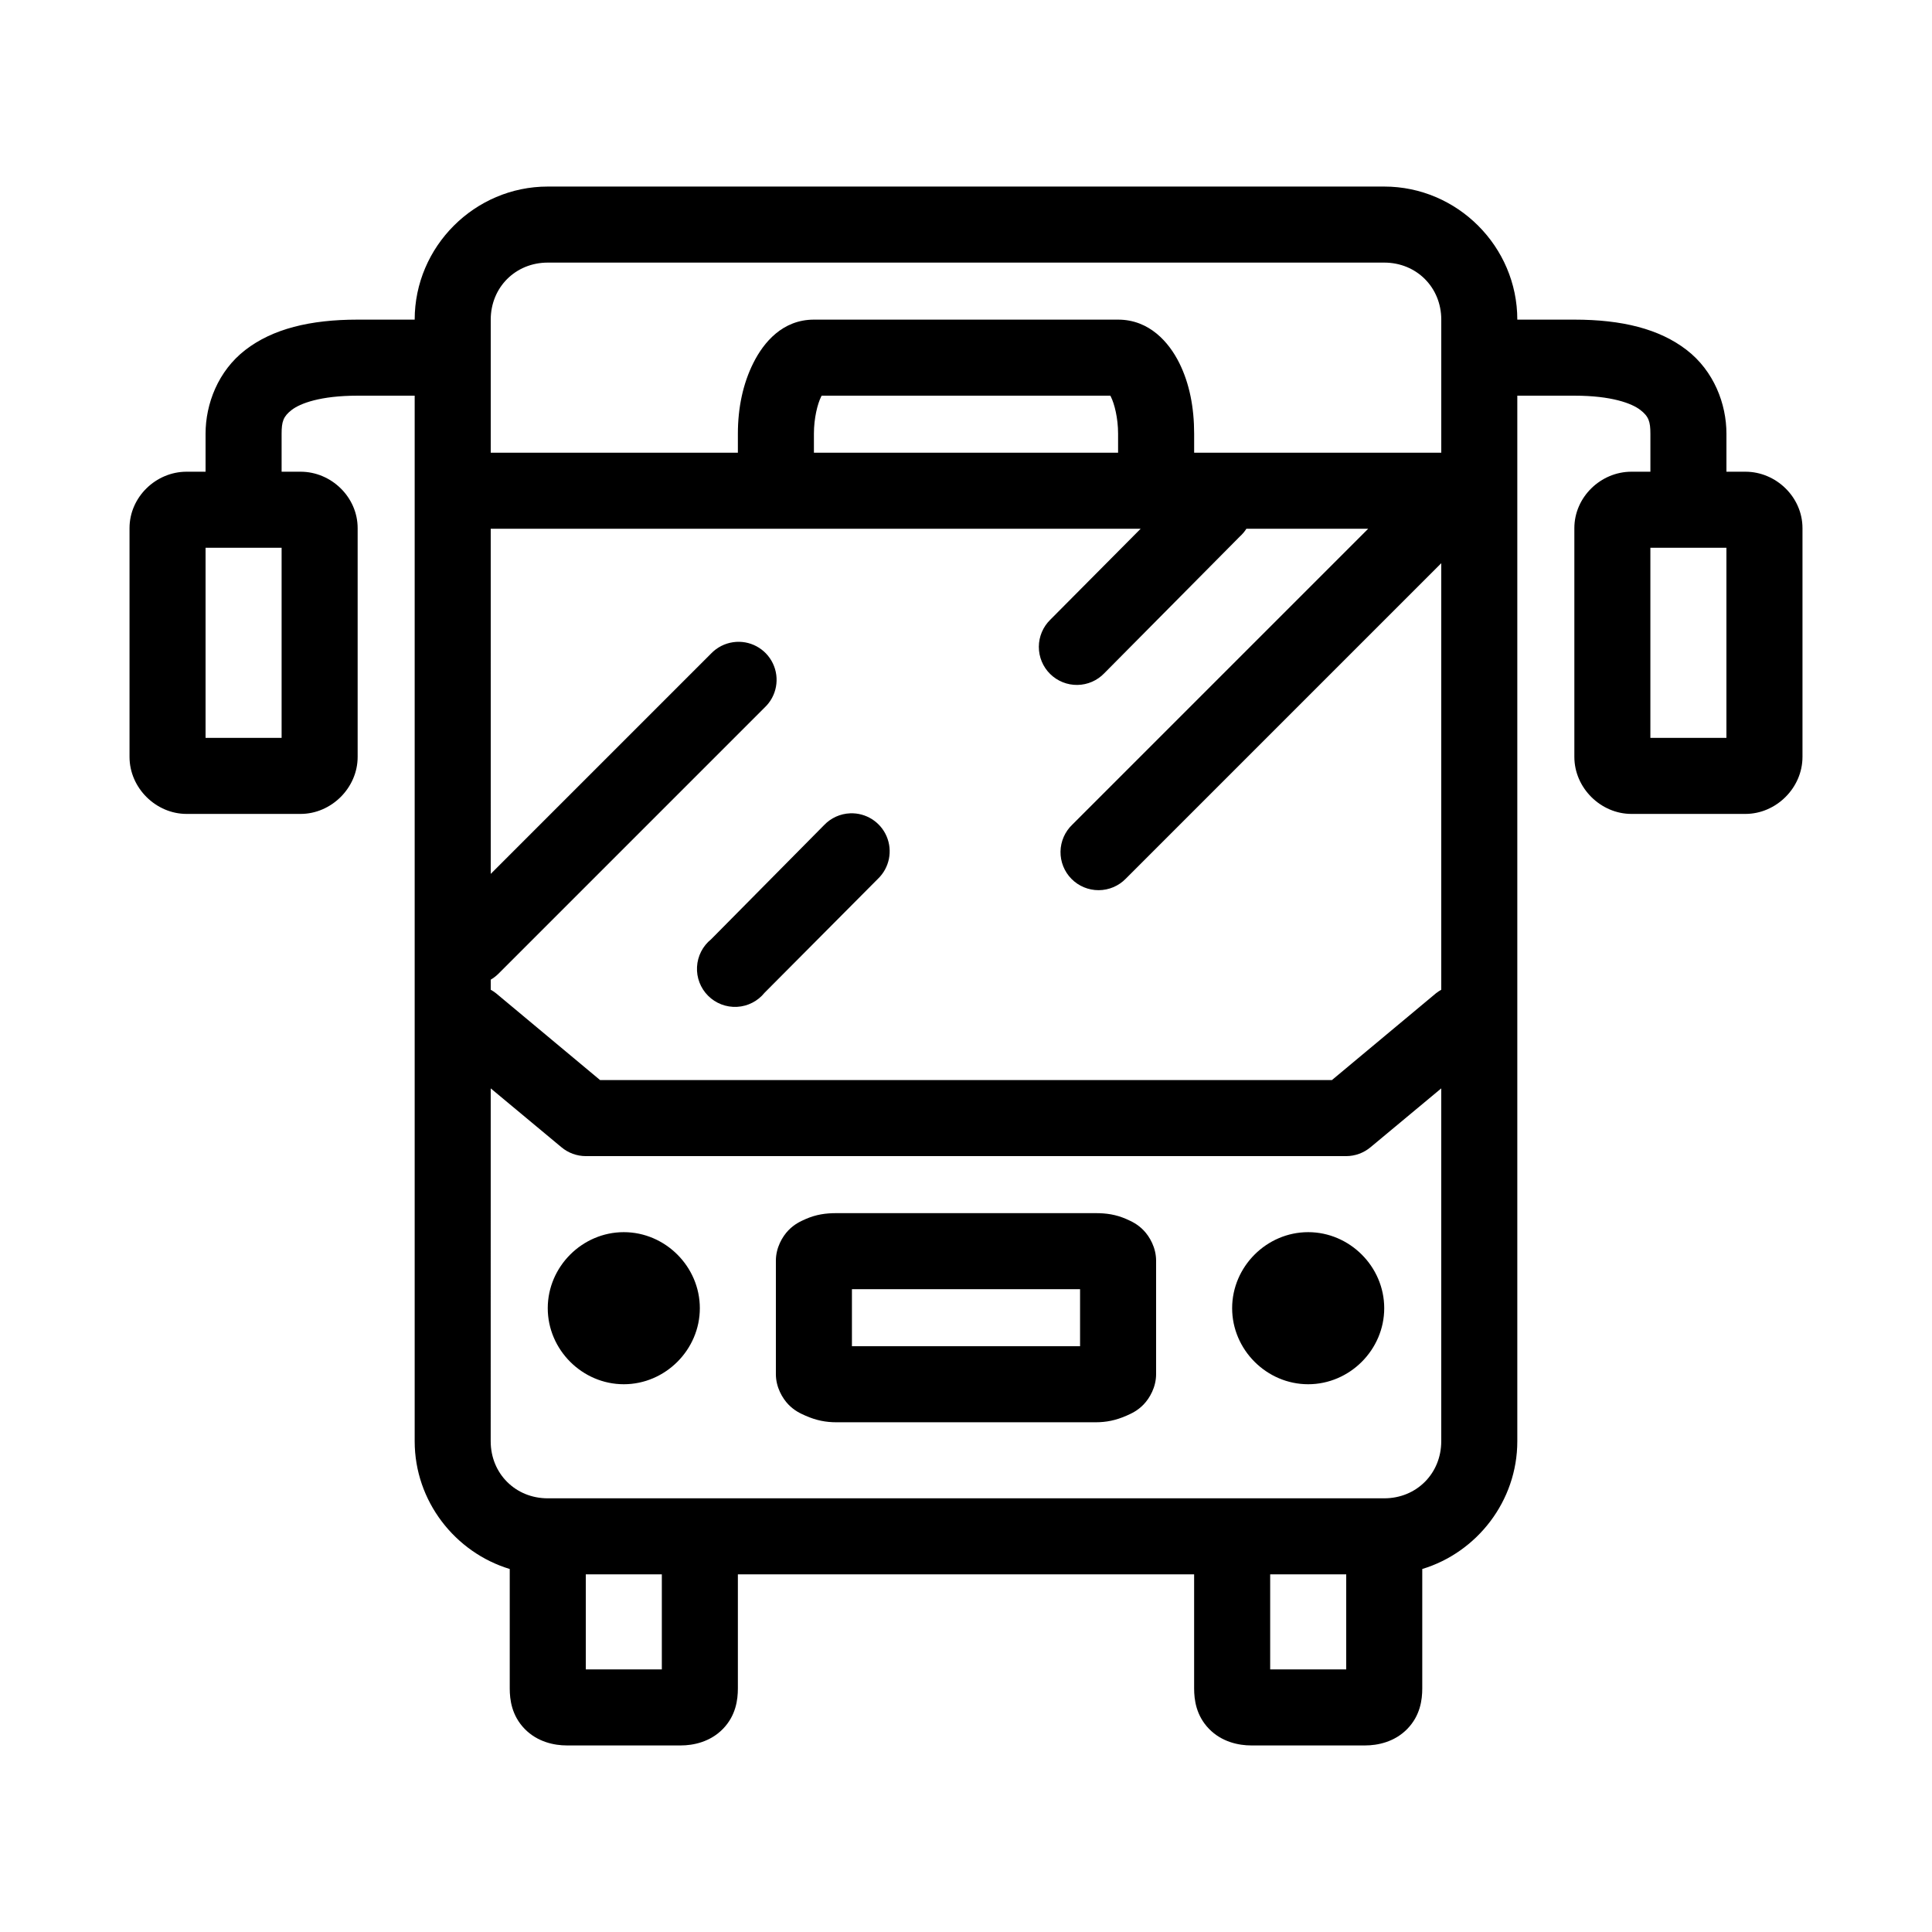
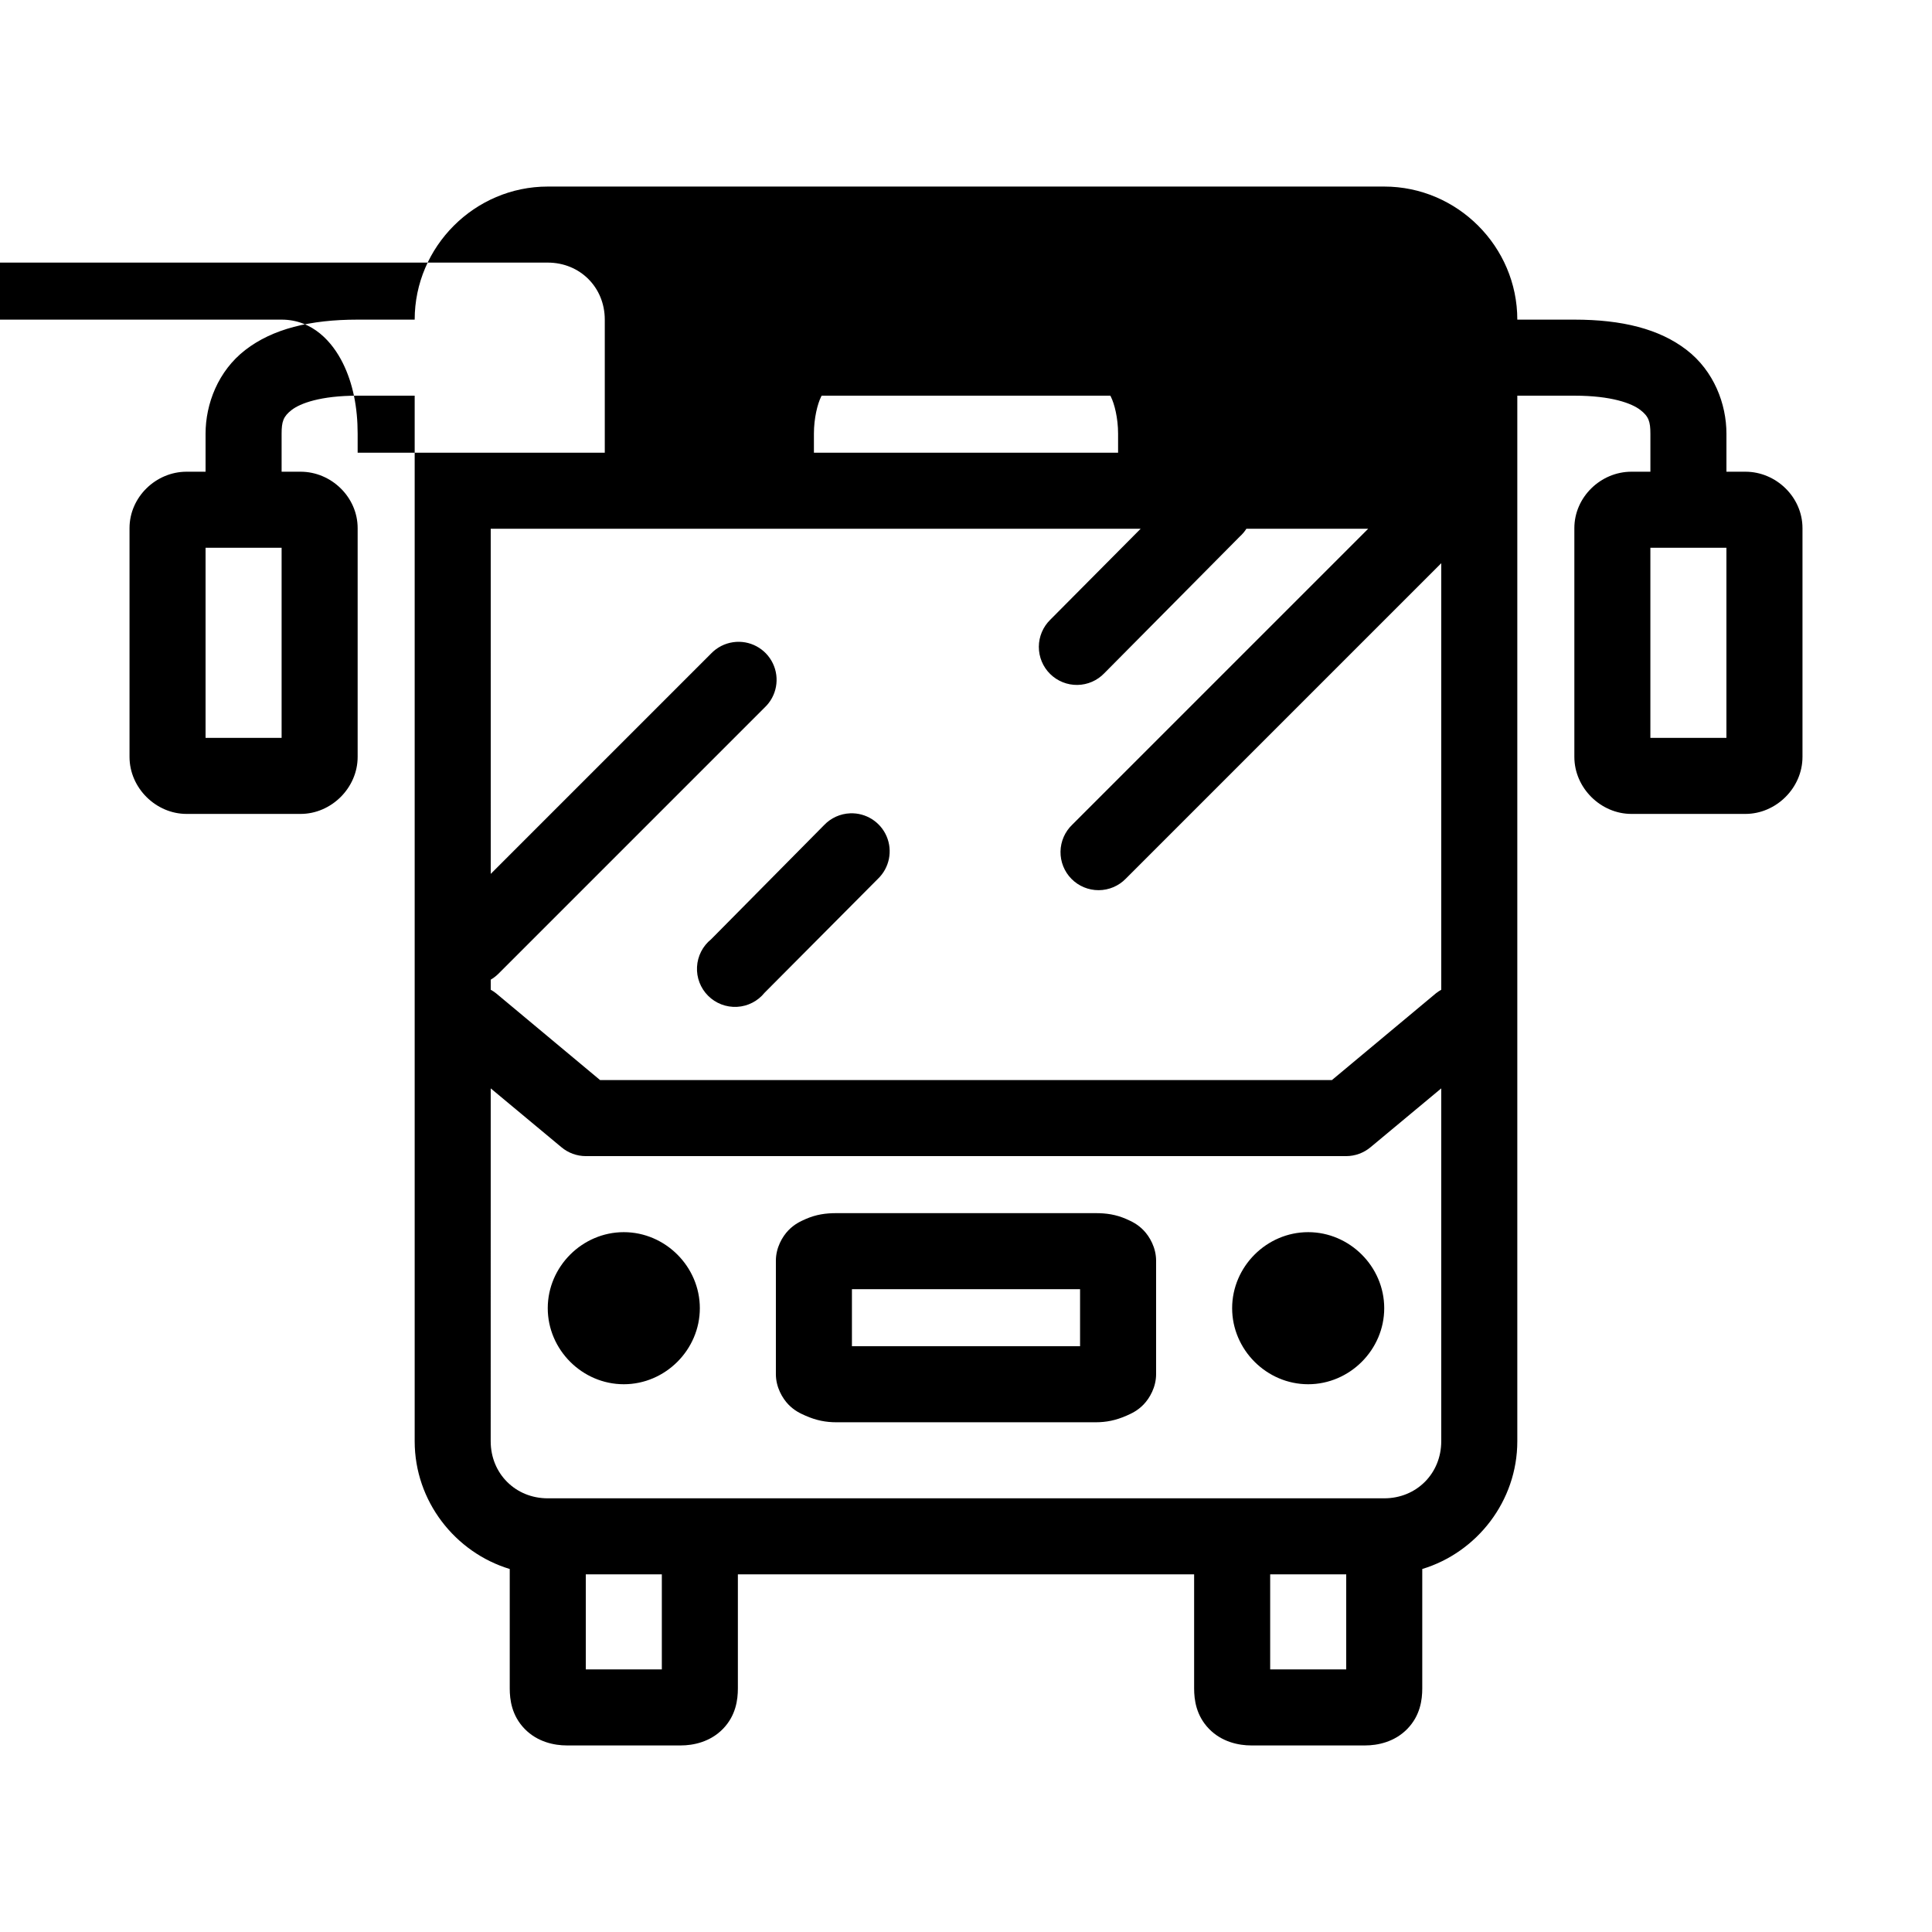
<svg xmlns="http://www.w3.org/2000/svg" fill="#000000" width="800px" height="800px" version="1.1" viewBox="144 144 512 512">
-   <path d="m289.16 193.44c-19.363 0-35.266 15.902-35.266 35.266h-15.113c-12.617 0-22.52 2.445-29.758 8.031-7.242 5.582-10.547 14.328-10.547 22.199v10.074h-5.039c-8.109 0-15.113 6.711-15.113 14.957v60.613c0 8.246 7.004 15.117 15.113 15.117h30.227c8.109 0 15.117-6.871 15.117-15.117v-60.613c0-8.246-7.008-14.957-15.117-14.957h-5.035v-10.074c0-3.176 0.43-4.566 2.676-6.301 2.246-1.73 7.578-3.777 17.477-3.777h15.113v277.09c0 15.855 10.695 29.465 25.191 33.852v31.645c0 3.016 0.531 7.188 3.934 10.707 3.406 3.519 7.934 4.406 11.18 4.406h30.227c3.246 0 7.773-0.887 11.18-4.406 3.406-3.519 3.938-7.691 3.938-10.707v-30.227h120.91v30.227c0 3.016 0.531 7.188 3.934 10.707 3.406 3.519 7.934 4.406 11.18 4.406h30.227c3.246 0 7.777-0.887 11.18-4.406 3.406-3.519 3.938-7.691 3.938-10.707v-31.645c14.492-4.387 25.188-17.996 25.188-33.852v-277.09h15.117c9.895 0 15.227 2.047 17.477 3.777 2.246 1.734 2.676 3.125 2.676 6.301v10.074h-5.039c-8.109 0-15.113 6.711-15.113 14.957v60.613c0 8.246 7.004 15.117 15.113 15.117h30.227c8.109 0 15.117-6.871 15.117-15.117v-60.613c0-8.246-7.008-14.957-15.117-14.957h-5.035v-10.074c0-7.871-3.309-16.617-10.551-22.199-7.238-5.586-17.141-8.031-29.754-8.031h-15.117c0-19.363-15.902-35.266-35.266-35.266zm0 20.152h221.68c8.547 0 15.113 6.566 15.113 15.113v35.266h-65.492v-5.035c0-6.875-1.211-13.254-3.938-18.738-2.727-5.481-7.922-11.492-16.215-11.492h-80.609c-8.293 0-13.32 6.012-16.059 11.492-2.742 5.481-4.094 11.852-4.094 18.738v5.035h-65.496v-35.266c0-8.547 6.566-15.113 15.113-15.113zm72.582 35.266h76.516c0.086 0.145 0.004 0.012 0.156 0.316 0.918 1.84 1.891 5.629 1.891 9.762v5.035h-80.609v-5.035c0-4.125 0.969-7.922 1.887-9.762 0.156-0.309 0.066-0.172 0.16-0.316zm-87.695 35.266h172.24l-23.93 24.09c-1.941 1.887-3.043 4.477-3.055 7.184-0.008 2.707 1.066 5.305 2.992 7.207 1.926 1.902 4.535 2.953 7.242 2.91 2.707-0.043 5.281-1.168 7.148-3.133l35.895-36.211c0.668-0.602 1.25-1.289 1.73-2.047h32.277l-78.406 78.406c-1.961 1.867-3.09 4.441-3.133 7.148-0.039 2.707 1.008 5.316 2.914 7.242 1.902 1.922 4.5 3 7.207 2.988s5.297-1.109 7.184-3.051l83.598-83.602v113.04c-0.496 0.273-0.969 0.59-1.414 0.945l-27.555 22.984h-193.96l-27.551-22.984c-0.445-0.355-0.922-0.672-1.418-0.945v-2.676c0.746-0.438 1.434-0.965 2.047-1.574l70.531-70.535c3.207-3.012 4.09-7.758 2.18-11.719-1.91-3.965-6.168-6.231-10.523-5.598-2.219 0.32-4.269 1.371-5.824 2.988l-58.41 58.41zm-75.57 5.039h20.152v50.383h-20.152zm382.89 0h20.152v50.383h-20.152zm-212.07 70.375c-2.633 0.105-5.117 1.234-6.926 3.148l-29.914 30.23c-2.227 1.793-3.586 4.449-3.738 7.309-0.156 2.856 0.914 5.641 2.934 7.664 2.023 2.023 4.812 3.09 7.668 2.938 2.856-0.152 5.512-1.516 7.305-3.742l30.074-30.227c3.004-2.906 3.906-7.363 2.266-11.211-1.645-3.844-5.488-6.273-9.668-6.109zm-95.25 72.895 18.734 15.59c1.809 1.52 4.094 2.356 6.457 2.359h201.52c2.359-0.004 4.644-0.84 6.453-2.359l18.734-15.59v93.52c0 8.551-6.566 15.117-15.113 15.117h-221.68c-8.547 0-15.113-6.566-15.113-15.117zm91.629 33.062c-2.856 0-5.363 0.34-8.188 1.574-1.41 0.621-2.984 1.352-4.566 2.992-1.578 1.645-3.305 4.574-3.305 8.031v30.07c0 3.457 1.727 6.387 3.305 8.031 1.582 1.641 3.156 2.371 4.566 2.988 2.824 1.238 5.332 1.734 8.188 1.734h68.645c2.859 0 5.363-0.5 8.188-1.734 1.41-0.617 2.984-1.348 4.566-2.988 1.582-1.645 3.305-4.574 3.305-8.031v-30.07c0-3.457-1.723-6.387-3.305-8.031-1.582-1.641-3.156-2.371-4.566-2.992-2.824-1.234-5.328-1.574-8.188-1.574zm-56.363 5.039c-11.012 0-20.152 9.141-20.152 20.152 0 11.012 9.141 20.152 20.152 20.152s20.152-9.141 20.152-20.152c0-11.012-9.141-20.152-20.152-20.152zm181.37 0c-11.012 0-20.152 9.141-20.152 20.152 0 11.012 9.141 20.152 20.152 20.152 11.012 0 20.152-9.141 20.152-20.152 0-11.012-9.141-20.152-20.152-20.152zm-120.91 15.113h60.457v15.117h-60.457zm-70.531 75.574h20.152v25.188h-20.152zm181.37 0h20.152v25.188h-20.152z" />
+   <path d="m289.16 193.44c-19.363 0-35.266 15.902-35.266 35.266h-15.113c-12.617 0-22.52 2.445-29.758 8.031-7.242 5.582-10.547 14.328-10.547 22.199v10.074h-5.039c-8.109 0-15.113 6.711-15.113 14.957v60.613c0 8.246 7.004 15.117 15.113 15.117h30.227c8.109 0 15.117-6.871 15.117-15.117v-60.613c0-8.246-7.008-14.957-15.117-14.957h-5.035v-10.074c0-3.176 0.43-4.566 2.676-6.301 2.246-1.73 7.578-3.777 17.477-3.777h15.113v277.09c0 15.855 10.695 29.465 25.191 33.852v31.645c0 3.016 0.531 7.188 3.934 10.707 3.406 3.519 7.934 4.406 11.18 4.406h30.227c3.246 0 7.773-0.887 11.18-4.406 3.406-3.519 3.938-7.691 3.938-10.707v-30.227h120.91v30.227c0 3.016 0.531 7.188 3.934 10.707 3.406 3.519 7.934 4.406 11.18 4.406h30.227c3.246 0 7.777-0.887 11.18-4.406 3.406-3.519 3.938-7.691 3.938-10.707v-31.645c14.492-4.387 25.188-17.996 25.188-33.852v-277.09h15.117c9.895 0 15.227 2.047 17.477 3.777 2.246 1.734 2.676 3.125 2.676 6.301v10.074h-5.039c-8.109 0-15.113 6.711-15.113 14.957v60.613c0 8.246 7.004 15.117 15.113 15.117h30.227c8.109 0 15.117-6.871 15.117-15.117v-60.613c0-8.246-7.008-14.957-15.117-14.957h-5.035v-10.074c0-7.871-3.309-16.617-10.551-22.199-7.238-5.586-17.141-8.031-29.754-8.031h-15.117c0-19.363-15.902-35.266-35.266-35.266zm0 20.152c8.547 0 15.113 6.566 15.113 15.113v35.266h-65.492v-5.035c0-6.875-1.211-13.254-3.938-18.738-2.727-5.481-7.922-11.492-16.215-11.492h-80.609c-8.293 0-13.32 6.012-16.059 11.492-2.742 5.481-4.094 11.852-4.094 18.738v5.035h-65.496v-35.266c0-8.547 6.566-15.113 15.113-15.113zm72.582 35.266h76.516c0.086 0.145 0.004 0.012 0.156 0.316 0.918 1.84 1.891 5.629 1.891 9.762v5.035h-80.609v-5.035c0-4.125 0.969-7.922 1.887-9.762 0.156-0.309 0.066-0.172 0.16-0.316zm-87.695 35.266h172.24l-23.93 24.09c-1.941 1.887-3.043 4.477-3.055 7.184-0.008 2.707 1.066 5.305 2.992 7.207 1.926 1.902 4.535 2.953 7.242 2.91 2.707-0.043 5.281-1.168 7.148-3.133l35.895-36.211c0.668-0.602 1.25-1.289 1.73-2.047h32.277l-78.406 78.406c-1.961 1.867-3.09 4.441-3.133 7.148-0.039 2.707 1.008 5.316 2.914 7.242 1.902 1.922 4.5 3 7.207 2.988s5.297-1.109 7.184-3.051l83.598-83.602v113.04c-0.496 0.273-0.969 0.59-1.414 0.945l-27.555 22.984h-193.96l-27.551-22.984c-0.445-0.355-0.922-0.672-1.418-0.945v-2.676c0.746-0.438 1.434-0.965 2.047-1.574l70.531-70.535c3.207-3.012 4.09-7.758 2.18-11.719-1.91-3.965-6.168-6.231-10.523-5.598-2.219 0.32-4.269 1.371-5.824 2.988l-58.41 58.41zm-75.57 5.039h20.152v50.383h-20.152zm382.89 0h20.152v50.383h-20.152zm-212.07 70.375c-2.633 0.105-5.117 1.234-6.926 3.148l-29.914 30.23c-2.227 1.793-3.586 4.449-3.738 7.309-0.156 2.856 0.914 5.641 2.934 7.664 2.023 2.023 4.812 3.09 7.668 2.938 2.856-0.152 5.512-1.516 7.305-3.742l30.074-30.227c3.004-2.906 3.906-7.363 2.266-11.211-1.645-3.844-5.488-6.273-9.668-6.109zm-95.25 72.895 18.734 15.59c1.809 1.52 4.094 2.356 6.457 2.359h201.52c2.359-0.004 4.644-0.84 6.453-2.359l18.734-15.59v93.52c0 8.551-6.566 15.117-15.113 15.117h-221.68c-8.547 0-15.113-6.566-15.113-15.117zm91.629 33.062c-2.856 0-5.363 0.34-8.188 1.574-1.41 0.621-2.984 1.352-4.566 2.992-1.578 1.645-3.305 4.574-3.305 8.031v30.07c0 3.457 1.727 6.387 3.305 8.031 1.582 1.641 3.156 2.371 4.566 2.988 2.824 1.238 5.332 1.734 8.188 1.734h68.645c2.859 0 5.363-0.5 8.188-1.734 1.41-0.617 2.984-1.348 4.566-2.988 1.582-1.645 3.305-4.574 3.305-8.031v-30.07c0-3.457-1.723-6.387-3.305-8.031-1.582-1.641-3.156-2.371-4.566-2.992-2.824-1.234-5.328-1.574-8.188-1.574zm-56.363 5.039c-11.012 0-20.152 9.141-20.152 20.152 0 11.012 9.141 20.152 20.152 20.152s20.152-9.141 20.152-20.152c0-11.012-9.141-20.152-20.152-20.152zm181.37 0c-11.012 0-20.152 9.141-20.152 20.152 0 11.012 9.141 20.152 20.152 20.152 11.012 0 20.152-9.141 20.152-20.152 0-11.012-9.141-20.152-20.152-20.152zm-120.91 15.113h60.457v15.117h-60.457zm-70.531 75.574h20.152v25.188h-20.152zm181.37 0h20.152v25.188h-20.152z" />
</svg>